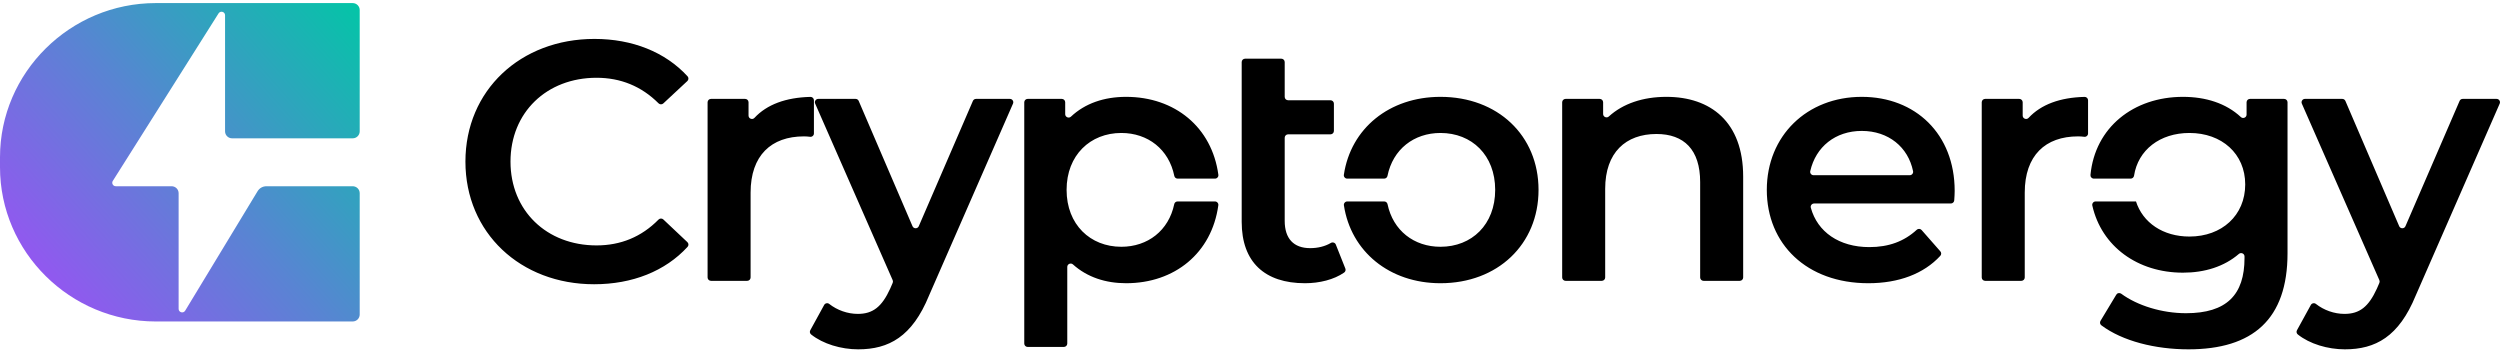
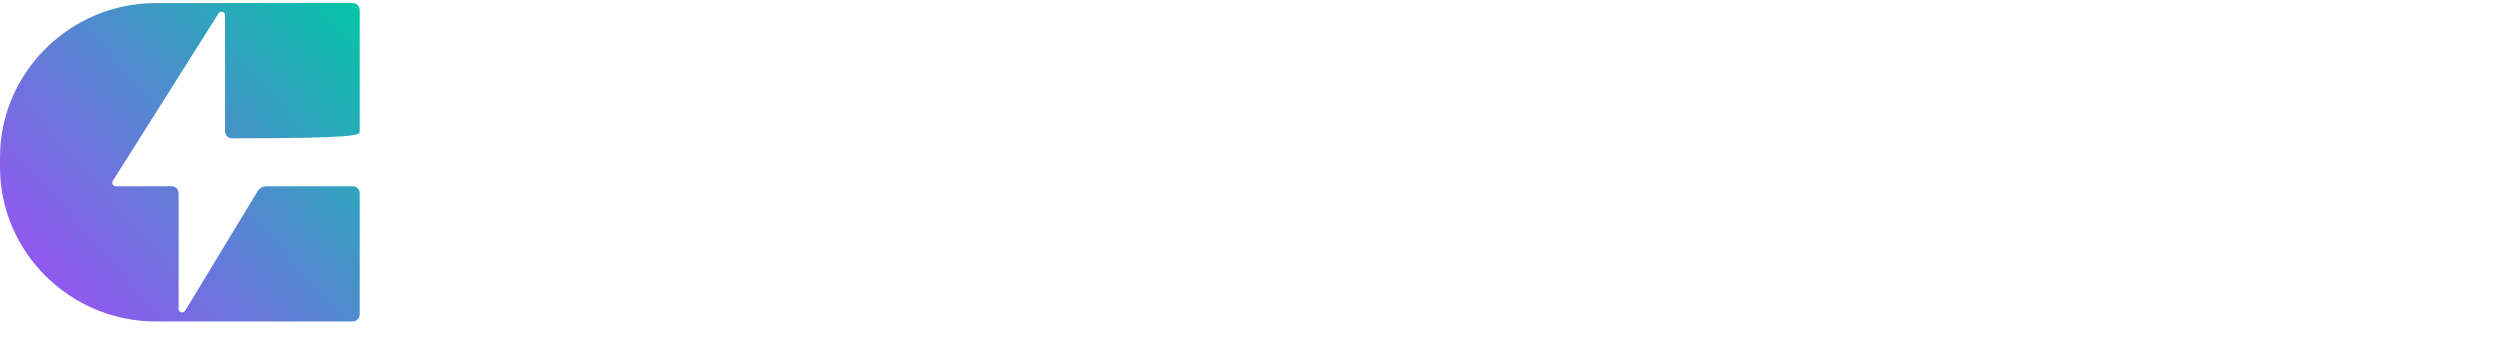
<svg xmlns="http://www.w3.org/2000/svg" width="176" height="25" viewBox="0 0 176 25" fill="none">
-   <path d="M173.155 7.106L169.344 15.925C169.305 16.015 169.221 16.07 169.123 16.069C169.025 16.069 168.941 16.014 168.903 15.925L165.116 7.106C165.077 7.017 164.993 6.962 164.895 6.962H162.27C162.187 6.962 162.115 7 162.07 7.069C162.024 7.138 162.017 7.219 162.049 7.294L167.508 19.725C167.534 19.788 167.535 19.851 167.508 19.914L167.332 20.321L167.33 20.325C166.748 21.595 166.119 22.098 165.053 22.098C164.327 22.098 163.602 21.837 163.042 21.398C162.985 21.353 162.916 21.337 162.845 21.351C162.773 21.366 162.717 21.407 162.682 21.471L161.706 23.249C161.651 23.351 161.675 23.474 161.767 23.547C162.599 24.211 163.87 24.593 165.077 24.593C167.233 24.593 168.88 23.706 170.066 20.806C170.067 20.804 170.068 20.802 170.069 20.8L175.979 7.294C176.012 7.218 176.004 7.138 175.959 7.069C175.913 7 175.841 6.962 175.758 6.962H173.375C173.277 6.962 173.193 7.017 173.155 7.106ZM41.825 20.011C44.521 20.011 46.831 19.09 48.404 17.379C48.492 17.284 48.487 17.136 48.392 17.047L46.7 15.451C46.605 15.361 46.454 15.364 46.362 15.457C45.156 16.684 43.687 17.277 41.995 17.277C38.482 17.277 35.939 14.83 35.939 11.376C35.939 7.922 38.482 5.475 41.995 5.475C43.687 5.475 45.157 6.068 46.363 7.275C46.455 7.366 46.603 7.369 46.698 7.281L48.39 5.705C48.485 5.616 48.491 5.467 48.404 5.372C46.831 3.661 44.521 2.74 41.85 2.74C36.641 2.74 32.766 6.362 32.766 11.376C32.766 16.389 36.641 20.011 41.825 20.011ZM52.697 8.138V7.199C52.697 7.069 52.59 6.962 52.458 6.962H50.054C49.922 6.962 49.814 7.069 49.814 7.199V19.534C49.814 19.665 49.922 19.771 50.054 19.771H52.603C52.735 19.771 52.842 19.665 52.842 19.534V13.559C52.842 10.944 54.296 9.601 56.597 9.601C56.737 9.601 56.877 9.611 57.029 9.63C57.1 9.639 57.164 9.62 57.218 9.573C57.272 9.526 57.3 9.465 57.3 9.395V7.058C57.3 6.992 57.275 6.935 57.227 6.888C57.179 6.842 57.121 6.82 57.054 6.821C55.326 6.863 53.99 7.356 53.113 8.299C53.045 8.372 52.944 8.395 52.85 8.359C52.756 8.323 52.697 8.238 52.697 8.138ZM68.492 7.106L64.682 15.925C64.643 16.015 64.559 16.07 64.461 16.069C64.363 16.069 64.279 16.014 64.24 15.925L60.453 7.106C60.414 7.017 60.331 6.962 60.232 6.962H57.607C57.524 6.962 57.453 7 57.407 7.069C57.361 7.138 57.354 7.219 57.388 7.294L62.845 19.725C62.872 19.788 62.872 19.851 62.845 19.914L62.669 20.321L62.667 20.325C62.086 21.595 61.456 22.098 60.391 22.098C59.665 22.098 58.939 21.837 58.379 21.398C58.322 21.353 58.254 21.337 58.182 21.351C58.11 21.366 58.055 21.407 58.02 21.471L57.044 23.249C56.988 23.351 57.013 23.474 57.104 23.547C57.936 24.211 59.208 24.593 60.415 24.593C62.57 24.593 64.218 23.706 65.404 20.806C65.405 20.804 65.405 20.802 65.406 20.8L71.316 7.294C71.349 7.218 71.342 7.138 71.296 7.069C71.251 7 71.179 6.962 71.096 6.962H68.713C68.615 6.962 68.53 7.017 68.492 7.106ZM79.278 6.818C77.731 6.818 76.389 7.277 75.396 8.211C75.325 8.277 75.226 8.295 75.136 8.257C75.046 8.218 74.99 8.135 74.99 8.039V7.199C74.99 7.069 74.883 6.962 74.751 6.962H72.348C72.216 6.962 72.108 7.069 72.108 7.199V24.188C72.108 24.318 72.216 24.425 72.348 24.425H74.896C75.028 24.425 75.136 24.318 75.136 24.188V18.792C75.136 18.696 75.19 18.614 75.278 18.575C75.367 18.536 75.465 18.551 75.537 18.616C76.537 19.514 77.833 19.939 79.278 19.939C82.702 19.939 85.31 17.812 85.77 14.452C85.78 14.382 85.76 14.317 85.713 14.264C85.666 14.21 85.604 14.182 85.532 14.182H82.901C82.786 14.182 82.689 14.26 82.666 14.372C82.278 16.232 80.803 17.373 78.939 17.373C76.759 17.373 75.088 15.813 75.088 13.367C75.088 10.92 76.759 9.361 78.939 9.361C80.811 9.361 82.29 10.51 82.671 12.384C82.693 12.496 82.79 12.575 82.906 12.575H85.535C85.606 12.575 85.668 12.547 85.715 12.493C85.763 12.44 85.782 12.376 85.773 12.306C85.32 8.952 82.708 6.818 79.278 6.818ZM93.696 17.101C93.274 17.351 92.763 17.469 92.236 17.469C91.073 17.469 90.443 16.797 90.443 15.55V9.694C90.443 9.564 90.551 9.457 90.683 9.457H93.667C93.8 9.457 93.907 9.35 93.907 9.219V7.296C93.907 7.165 93.8 7.058 93.667 7.058H90.683C90.551 7.058 90.443 6.952 90.443 6.821V4.369C90.443 4.238 90.335 4.131 90.203 4.131H87.655C87.523 4.131 87.415 4.238 87.415 4.369C87.415 9.094 87.415 8.946 87.415 15.621C87.415 18.452 89.038 19.939 91.872 19.939C92.888 19.939 93.905 19.689 94.627 19.189C94.718 19.125 94.753 19.011 94.713 18.907L94.042 17.218C94.015 17.151 93.966 17.104 93.896 17.081C93.827 17.057 93.758 17.064 93.696 17.101ZM101.409 19.939C105.431 19.939 108.313 17.205 108.313 13.367C108.313 9.529 105.431 6.818 101.409 6.818C97.815 6.818 95.093 9.037 94.608 12.303C94.598 12.373 94.616 12.438 94.664 12.493C94.711 12.547 94.773 12.575 94.845 12.575H97.443C97.558 12.575 97.655 12.496 97.678 12.384C98.058 10.51 99.537 9.361 101.409 9.361C103.614 9.361 105.261 10.92 105.261 13.367C105.261 15.813 103.614 17.373 101.409 17.373C99.545 17.373 98.07 16.232 97.682 14.372C97.659 14.261 97.562 14.182 97.448 14.182H94.848C94.776 14.182 94.714 14.211 94.667 14.265C94.62 14.319 94.6 14.385 94.611 14.455C95.106 17.711 97.823 19.939 101.409 19.939ZM117.317 6.818C115.665 6.818 114.255 7.295 113.262 8.2C113.191 8.265 113.093 8.281 113.004 8.243C112.914 8.204 112.86 8.121 112.86 8.025V7.199C112.86 7.069 112.752 6.962 112.62 6.962H110.217C110.085 6.962 109.977 7.069 109.977 7.199V19.534C109.977 19.665 110.085 19.771 110.217 19.771H112.765C112.898 19.771 113.005 19.665 113.005 19.534V13.295C113.005 10.728 114.458 9.433 116.615 9.433C118.553 9.433 119.691 10.536 119.691 12.815V19.534C119.691 19.665 119.799 19.771 119.931 19.771H122.48C122.612 19.771 122.719 19.665 122.719 19.534V12.431C122.719 8.569 120.418 6.818 117.317 6.818ZM137.609 13.439C137.609 9.433 134.848 6.818 131.069 6.818C127.217 6.818 124.383 9.553 124.383 13.367C124.383 17.181 127.193 19.939 131.529 19.939C133.67 19.939 135.43 19.276 136.596 18.012C136.679 17.923 136.681 17.787 136.601 17.696L135.282 16.195C135.237 16.145 135.181 16.117 135.113 16.114C135.046 16.11 134.986 16.131 134.938 16.177C134.048 16.997 132.963 17.396 131.602 17.396C129.472 17.396 127.948 16.324 127.482 14.626C127.462 14.552 127.475 14.48 127.522 14.419C127.569 14.359 127.636 14.326 127.713 14.326H137.34C137.465 14.326 137.569 14.23 137.578 14.106C137.596 13.87 137.609 13.62 137.609 13.439ZM131.069 9.217C132.952 9.217 134.334 10.359 134.68 12.051C134.694 12.123 134.677 12.191 134.63 12.248C134.583 12.305 134.518 12.335 134.445 12.335H127.676C127.602 12.335 127.536 12.305 127.489 12.246C127.442 12.188 127.426 12.119 127.442 12.046C127.829 10.337 129.21 9.217 131.069 9.217ZM142.397 8.138V7.199C142.397 7.069 142.289 6.962 142.156 6.962H139.753C139.622 6.962 139.514 7.069 139.514 7.199V19.534C139.514 19.665 139.622 19.771 139.753 19.771H142.302C142.434 19.771 142.542 19.665 142.542 19.534V13.559C142.542 10.944 143.995 9.601 146.297 9.601C146.436 9.601 146.576 9.611 146.728 9.63C146.799 9.639 146.864 9.62 146.918 9.573C146.971 9.526 146.999 9.465 146.999 9.395V7.058C146.999 6.992 146.974 6.935 146.926 6.888C146.878 6.842 146.82 6.82 146.753 6.821C145.025 6.863 143.689 7.356 142.812 8.299C142.744 8.372 142.643 8.395 142.549 8.359C142.455 8.323 142.397 8.238 142.397 8.138ZM158.159 7.199V8.066C158.159 8.163 158.104 8.246 158.015 8.285C157.925 8.323 157.826 8.306 157.755 8.239C156.708 7.265 155.277 6.818 153.678 6.818C150.198 6.818 147.488 8.975 147.169 12.315C147.163 12.384 147.183 12.446 147.23 12.497C147.278 12.548 147.338 12.575 147.408 12.575H149.998C150.118 12.575 150.217 12.49 150.236 12.373C150.517 10.553 152.061 9.361 154.138 9.361C156.415 9.361 158.063 10.824 158.063 12.983C158.063 15.166 156.415 16.653 154.138 16.653C152.281 16.653 150.849 15.684 150.367 14.163V14.182H147.533C147.458 14.182 147.393 14.213 147.346 14.271C147.299 14.33 147.283 14.399 147.299 14.472C147.95 17.351 150.491 19.196 153.678 19.196C155.216 19.196 156.584 18.766 157.617 17.876C157.689 17.813 157.785 17.8 157.873 17.839C157.961 17.879 158.014 17.96 158.014 18.055V18.164C158.014 20.755 156.754 22.05 153.895 22.05C152.209 22.05 150.48 21.519 149.333 20.677C149.277 20.636 149.212 20.622 149.143 20.635C149.074 20.649 149.021 20.687 148.985 20.747L147.874 22.591C147.812 22.695 147.838 22.828 147.936 22.902C149.423 24.015 151.733 24.593 154.065 24.593C158.595 24.593 161.042 22.482 161.042 17.828V7.199C161.042 7.069 160.935 6.962 160.802 6.962H158.399C158.266 6.962 158.159 7.069 158.159 7.199Z" fill="black" />
-   <path fill-rule="evenodd" clip-rule="evenodd" d="M24.828 0.217H10.969C4.936 0.217 0 5.105 0 11.078V11.771C0 17.744 4.936 22.632 10.969 22.632H24.828C25.101 22.632 25.323 22.412 25.323 22.142V13.601C25.323 13.331 25.101 13.111 24.828 13.111H18.766C18.498 13.111 18.268 13.24 18.13 13.468L13.035 21.874C12.977 21.97 12.865 22.014 12.756 21.984C12.648 21.954 12.575 21.86 12.575 21.748V13.601C12.575 13.331 12.353 13.111 12.081 13.111H8.151C8.058 13.111 7.979 13.065 7.934 12.985C7.89 12.905 7.892 12.814 7.941 12.736L15.387 0.941C15.447 0.847 15.557 0.805 15.665 0.835C15.773 0.866 15.844 0.96 15.844 1.071V9.248C15.844 9.518 16.067 9.738 16.339 9.738H24.828C25.101 9.738 25.323 9.518 25.323 9.248V0.707C25.323 0.437 25.101 0.217 24.828 0.217Z" fill="url(#paint0_linear_55_395)" />
+   <path fill-rule="evenodd" clip-rule="evenodd" d="M24.828 0.217H10.969C4.936 0.217 0 5.105 0 11.078V11.771C0 17.744 4.936 22.632 10.969 22.632H24.828C25.101 22.632 25.323 22.412 25.323 22.142V13.601C25.323 13.331 25.101 13.111 24.828 13.111H18.766C18.498 13.111 18.268 13.24 18.13 13.468L13.035 21.874C12.977 21.97 12.865 22.014 12.756 21.984C12.648 21.954 12.575 21.86 12.575 21.748V13.601C12.575 13.331 12.353 13.111 12.081 13.111H8.151C8.058 13.111 7.979 13.065 7.934 12.985C7.89 12.905 7.892 12.814 7.941 12.736L15.387 0.941C15.447 0.847 15.557 0.805 15.665 0.835C15.773 0.866 15.844 0.96 15.844 1.071V9.248C15.844 9.518 16.067 9.738 16.339 9.738C25.101 9.738 25.323 9.518 25.323 9.248V0.707C25.323 0.437 25.101 0.217 24.828 0.217Z" fill="url(#paint0_linear_55_395)" />
  <defs>
    <linearGradient id="paint0_linear_55_395" x1="25.546" y1="0.217" x2="-2.03202e-06" y2="22.758" gradientUnits="userSpaceOnUse">
      <stop stop-color="#02C6A6" />
      <stop offset="0.495" stop-color="#5984D3" />
      <stop offset="1" stop-color="#A648FA" />
    </linearGradient>
  </defs>
</svg>